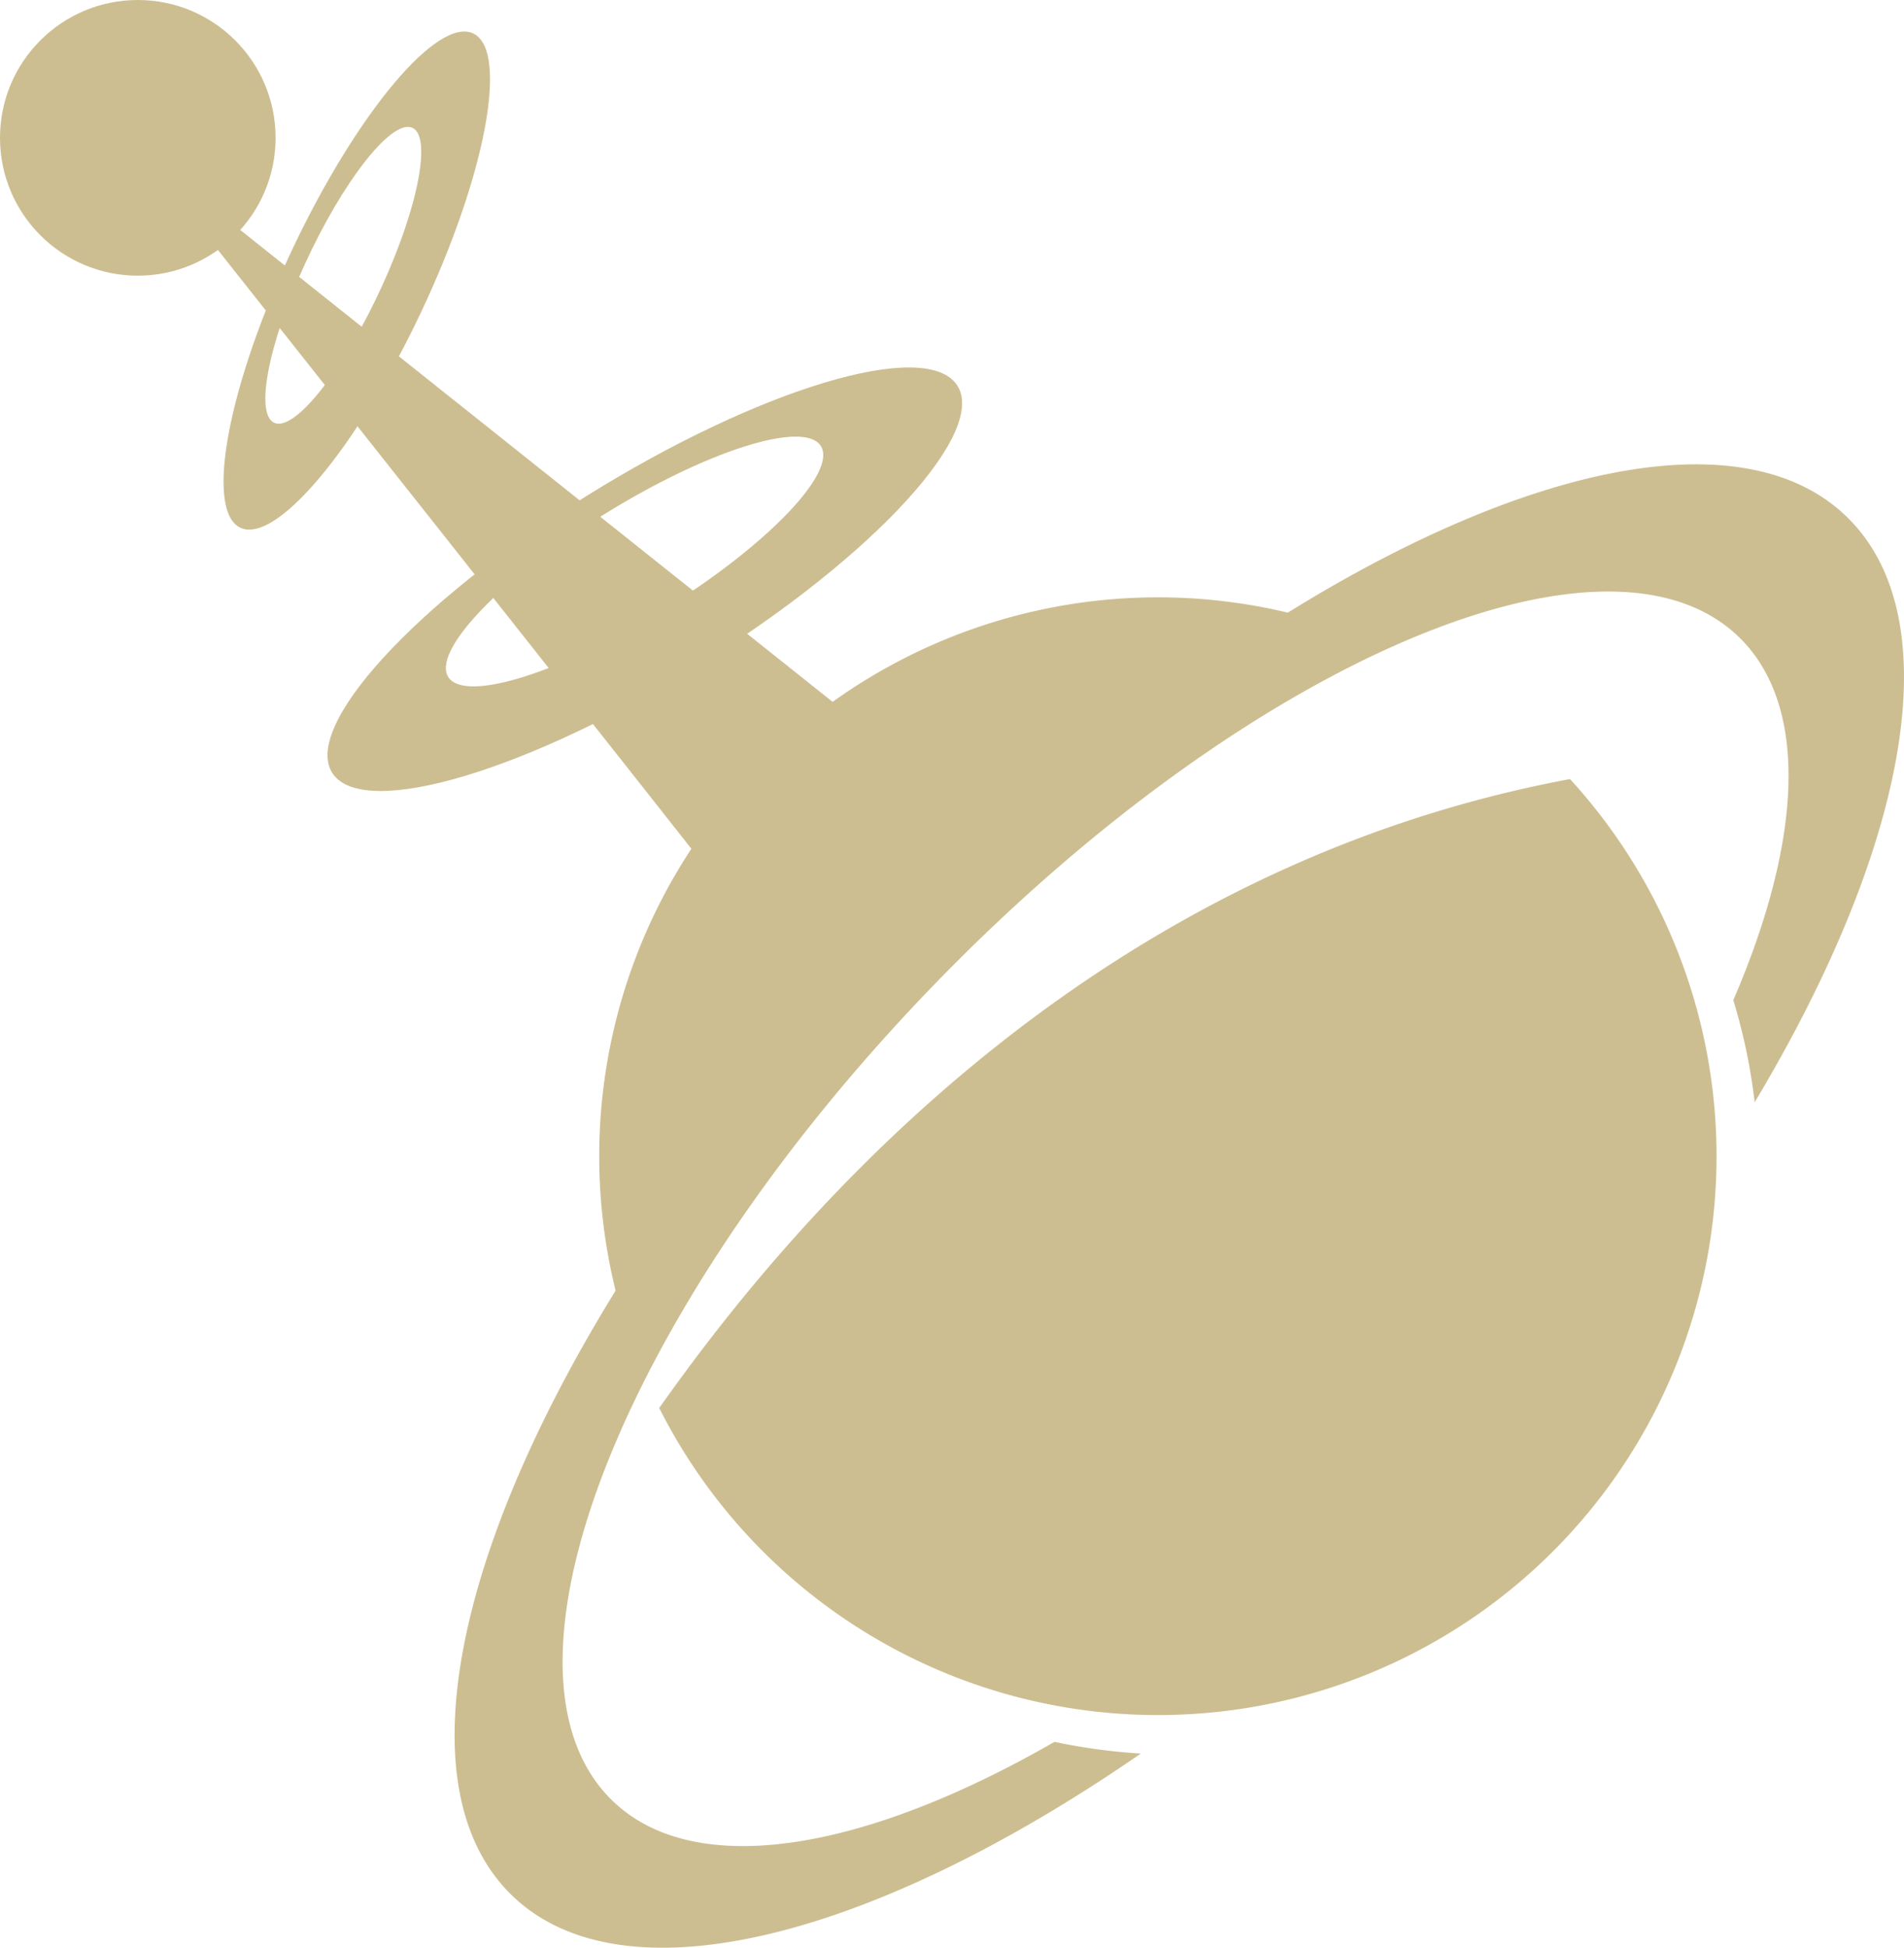
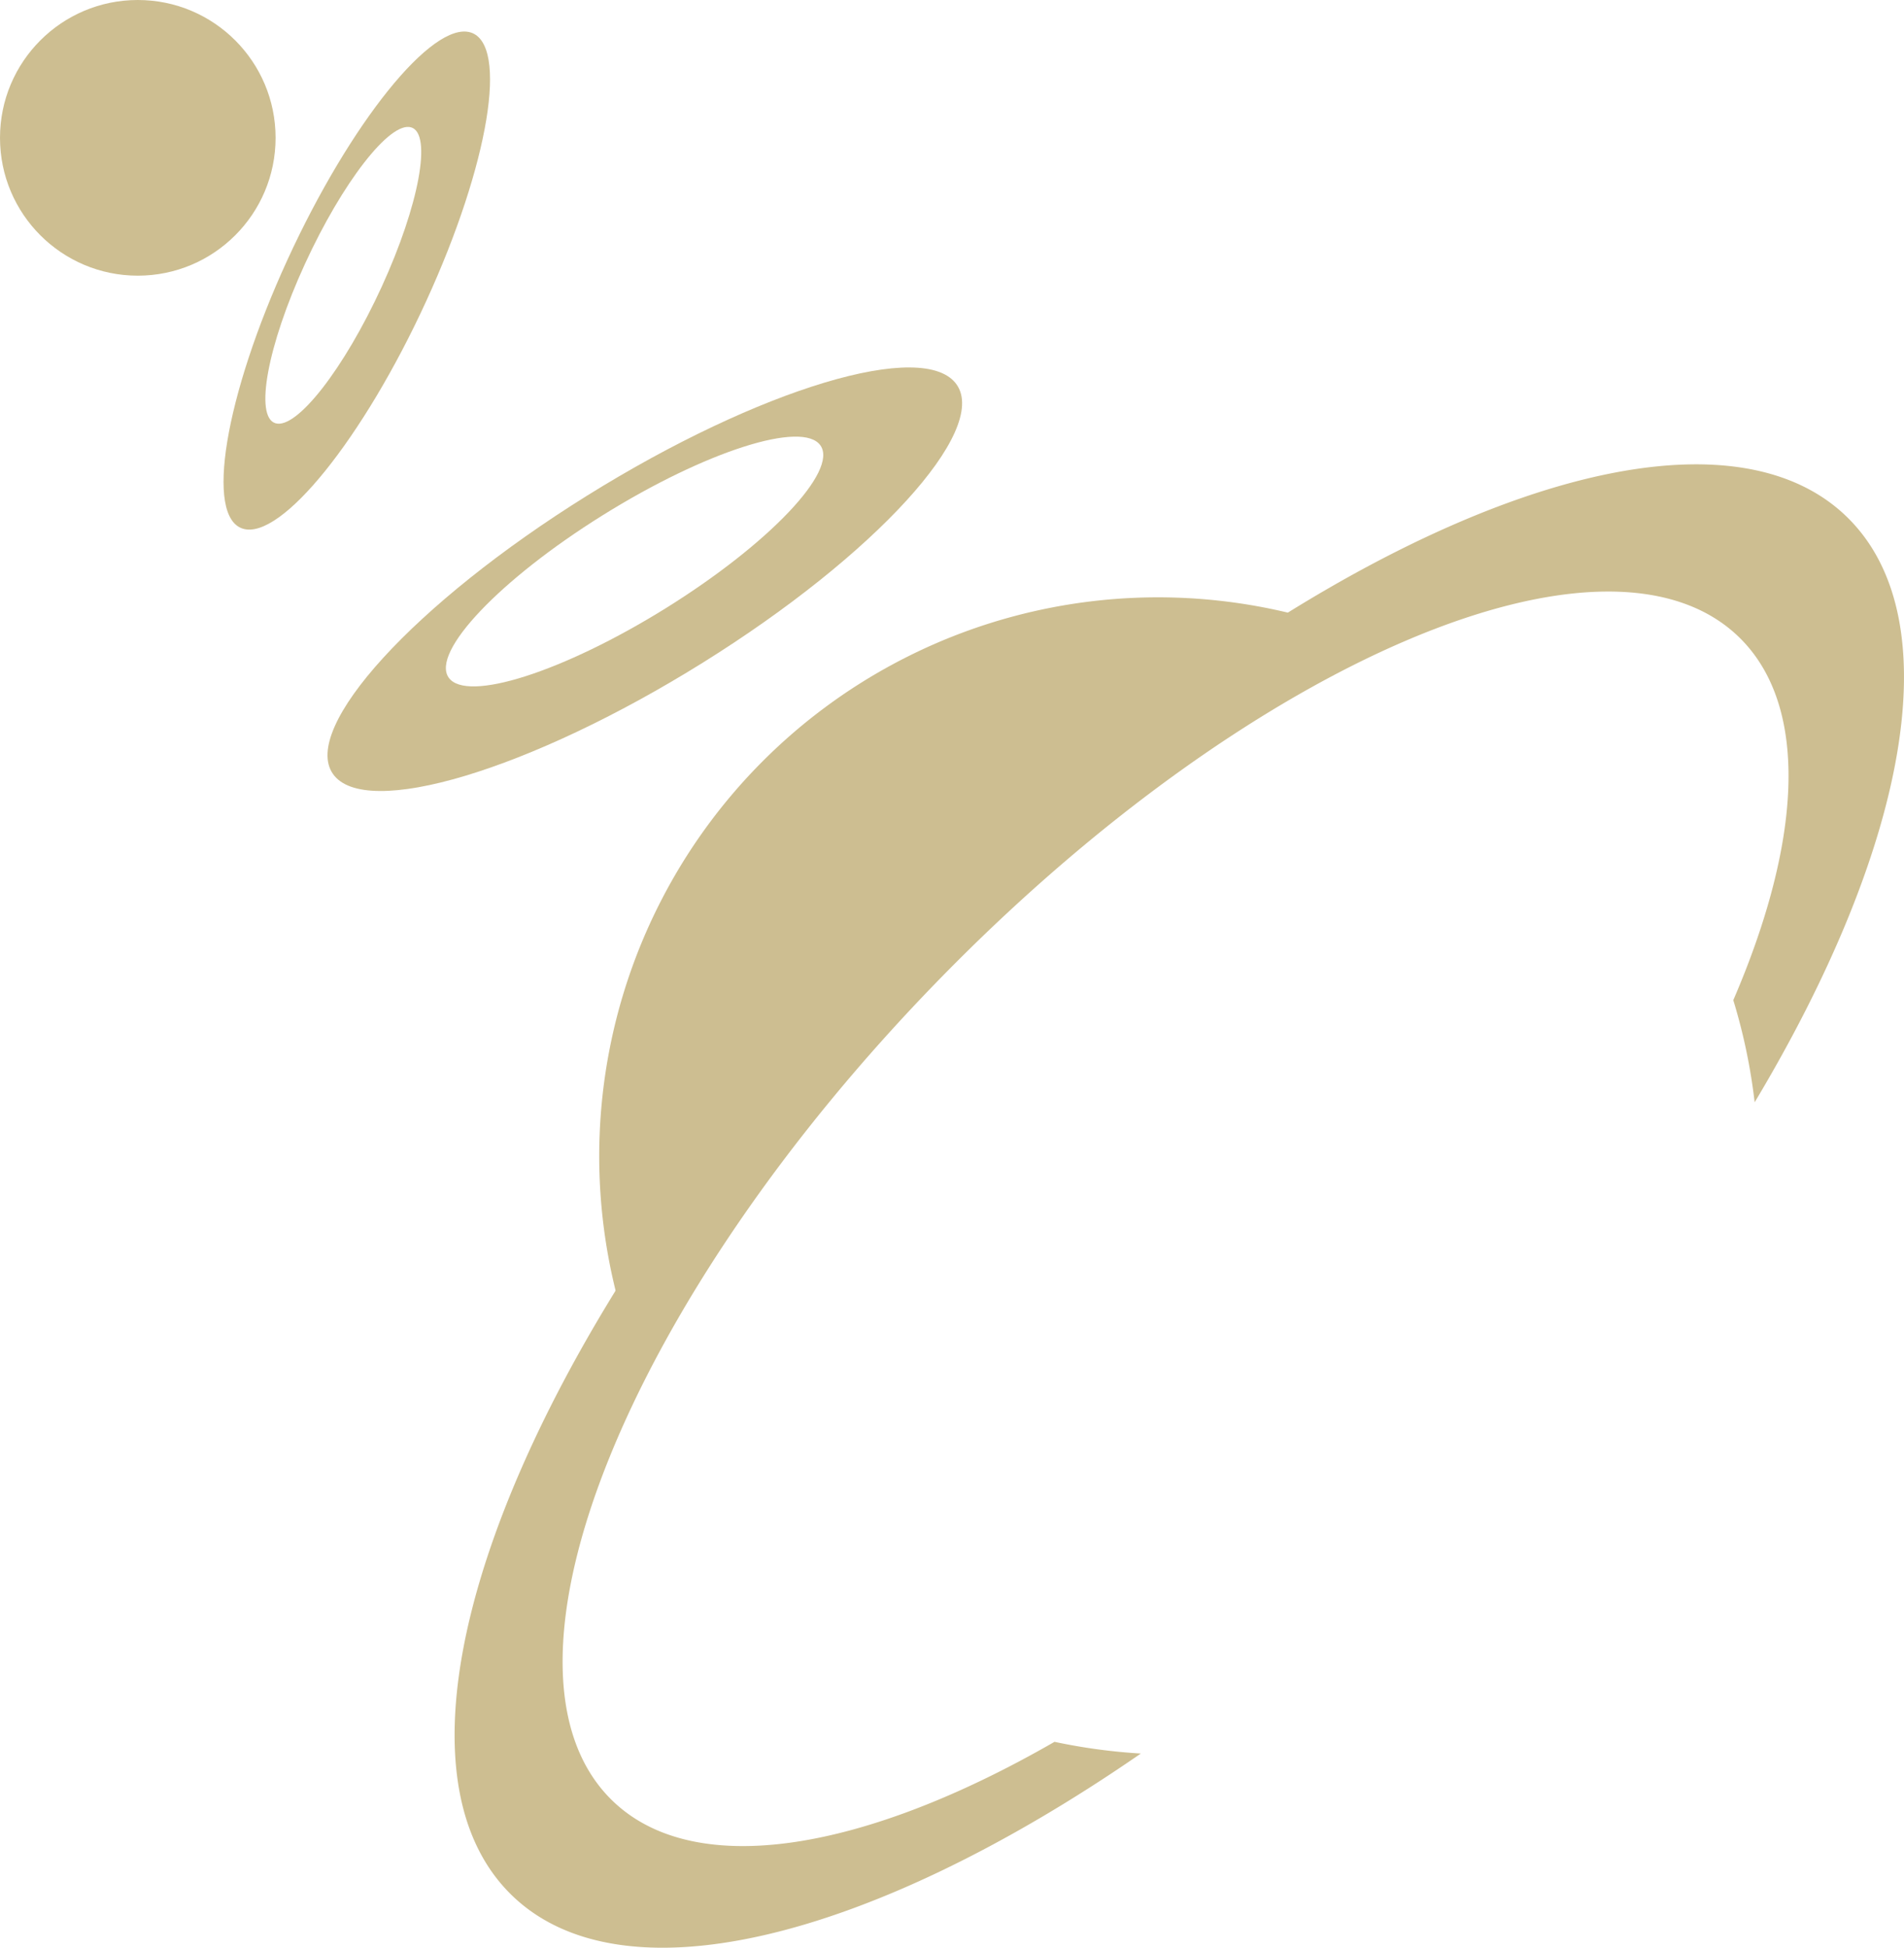
<svg xmlns="http://www.w3.org/2000/svg" id="Layer_1" data-name="Layer 1" viewBox="0 0 370.74 379.13">
  <defs>
    <style>.cls-1{fill:#cdbe91;}</style>
  </defs>
  <path class="cls-1" d="M290.18,138.53a108.8,108.8,0,0,0-142.81,143.1C182.07,195.76,249.61,155.62,290.18,138.53Z" transform="translate(-21.78 -13.43)" />
-   <path class="cls-1" d="M327.49,165.08c-98.4,18.35-155.94,92.21-177.35,122.43A108.77,108.77,0,1,0,327.49,165.08Z" transform="translate(-21.78 -13.43)" />
  <path class="cls-1" d="M227.11,352.49c-37.57,21.61-70.81,27.1-86.62,10.92-25.28-25.86,3.55-97.3,64.4-159.56s130.67-91.76,156-65.9c13.22,13.53,11.61,39.54-1.61,70.17A111.77,111.77,0,0,1,363.44,228c29.4-49.07,38.21-93.24,18.53-113.38-29.52-30.21-111.91,5.11-184,78.89S91.33,351.56,120.85,381.77c21.35,21.84,70.32,9.41,123.07-27A113.15,113.15,0,0,1,227.11,352.49Z" transform="translate(-21.78 -13.43)" />
-   <path class="cls-1" d="M163.39,187.59C162,185.51,48.44,42.17,48.44,42.17L198,161.28Z" transform="translate(-21.78 -13.43)" />
  <circle class="cls-1" cx="26.83" cy="26.83" r="26.83" />
  <path class="cls-1" d="M208.08,88.32c-6.2-9-38.42.69-72,21.6S80.4,155.07,86.59,164.05s38.42-.68,72-21.6S214.27,97.3,208.08,88.32Zm-56.53,43.42c-20,12.46-39,18.54-42.42,13.57s10-19.11,30-31.58,39-18.54,42.42-13.57S171.55,119.27,151.55,131.74Z" transform="translate(-21.78 -13.43)" />
  <path class="cls-1" d="M113.4,19.74C105.94,17.51,90,37.33,77.75,64s-16.1,50.12-8.65,52.35,23.42-17.6,35.66-44.28S120.86,22,113.4,19.74ZM96.1,69.26c-7.29,15.9-16.55,27.8-20.68,26.56s-1.56-15.12,5.73-31S97.7,37,101.83,38.22,103.39,53.35,96.1,69.26Z" transform="translate(-21.78 -13.43)" />
</svg>